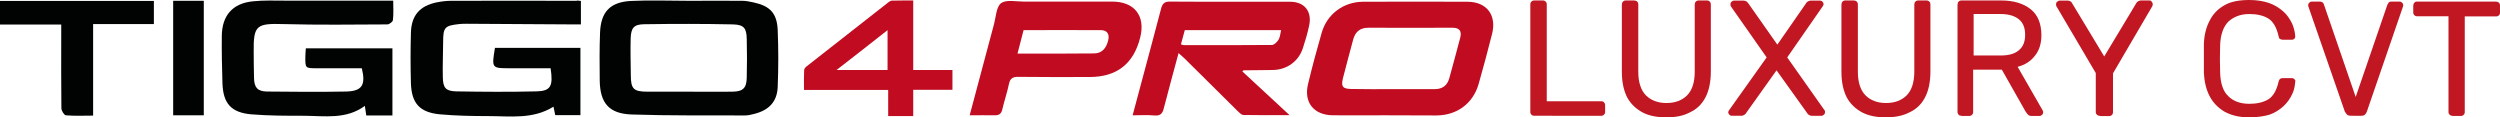
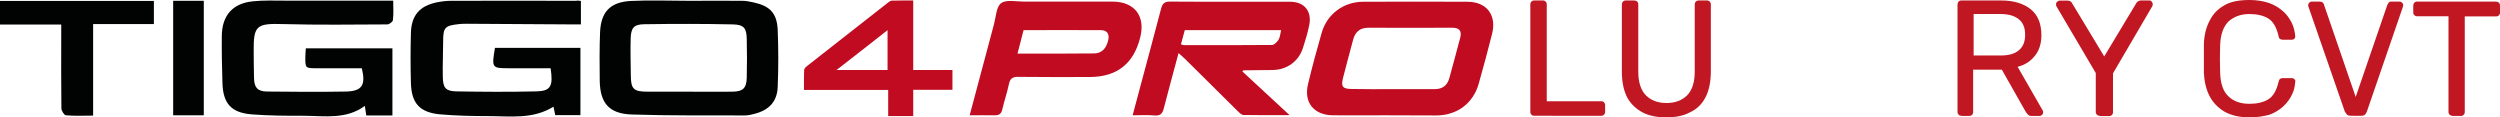
<svg xmlns="http://www.w3.org/2000/svg" version="1.0" id="Capa_1" x="0px" y="0px" width="1567.8px" height="73.6px" viewBox="0 0 1567.8 73.6" xml:space="preserve">
  <path fill="#C10B20" d="M572.7,72.8H557V56.4h-52.8c0-4.4-0.1-8.5,0.1-12.5c0-0.8,0.9-1.8,1.7-2.4c16.9-13.3,33.9-26.5,50.8-39.8 c0.7-0.6,1.6-1.2,2.4-1.3c4.4-0.1,8.8-0.1,13.5-0.1v43.6h24.6v12.4h-24.6V72.8z M556.6,43.9v-25c-10.7,8.4-21,16.5-32,25H556.6z" />
  <path fill="#C10B20" d="M868.9,72.3c-11,0-22,0.1-33,0c-12-0.1-18.4-8.1-15.6-19.6c2.6-10.8,5.5-21.6,8.6-32.3 c3.4-11.6,13.6-19.2,25.8-19.3c21.8-0.1,43.7-0.1,65.5,0c12.1,0,18.5,8.3,15.5,20.2c-2.7,10.5-5.4,20.9-8.4,31.3 c-3.5,12.3-13.6,19.7-26.4,19.8C890.2,72.4,879.6,72.3,868.9,72.3 M873.5,55.9c8.7,0,17.4,0,26.2,0c4.8,0,7.9-2.2,9.2-6.9 c2.3-8.4,4.6-16.8,6.8-25.2c1.1-4.1-0.2-6.4-4.8-6.4c-17.6,0.1-35.2,0-52.9,0c-5.1,0-8.1,2.6-9.4,7.4c-2.1,8.1-4.4,16.1-6.4,24.2 c-1.3,5.3-0.2,6.7,5.2,6.8C856,56,864.7,55.9,873.5,55.9" />
  <path fill="#C10B20" d="M710.3,72.3c1.8-6.7,3.4-12.7,5-18.7c4.3-16,8.6-32,12.8-48c0.8-3.1,1.9-4.6,5.5-4.6 c25.2,0.2,50.4,0,75.5,0.1c9,0,13.8,6.1,11.9,14.9c-1,4.8-2.4,9.5-3.9,14.1c-2.7,8.4-10.1,13.7-19,13.8c-6.1,0.1-12.2,0.1-18.3,0.2 c-0.1,0-0.2,0.2-0.7,0.7c9.5,8.8,19,17.6,29.6,27.4c-10.6,0-19.8,0.1-28.9-0.1c-1.4,0-2.9-1.8-4.1-2.9 c-10.8-10.7-21.6-21.4-32.4-32.1c-1.2-1.2-2.5-2.3-4.2-3.8c-3.2,11.9-6.3,23.1-9.2,34.4c-0.8,3.4-2.1,5.1-6,4.7 C719.7,72,715.3,72.3,710.3,72.3 M740.6,27.8c0.7,0.2,1.2,0.5,1.7,0.5c18.5,0,36.9,0.1,55.4-0.1c1.4,0,3.2-1.9,4.1-3.3 c1-1.7,1.1-3.8,1.6-6H743C742.1,22.1,741.4,24.9,740.6,27.8" />
  <path fill="#010202" d="M226.9,42.8c-9.6,0-18.9,0-28.2,0c-7.3,0-7.3,0-7.2-7.5c0-1.6,0.2-3.2,0.3-5h54.3v42.1h-16.4 c-0.3-1.9-0.5-3.7-0.9-6c-11.7,8.6-25,6.3-37.9,6.2c-11.1,0-22.3,0-33.3-0.9c-12.7-1.1-17.7-6.9-18.1-19.6 c-0.3-9.8-0.5-19.7-0.4-29.5c0.1-12.9,6.8-20.6,19.7-21.8c6.7-0.7,13.5-0.4,20.2-0.4c20.3,0,40.5,0,60.8,0c2,0,4,0,6.8,0 c0,4.4,0.3,8.3-0.2,12.2c-0.1,1.1-2.3,2.7-3.5,2.7c-21.7,0.1-43.4,0.4-65.1-0.2c-16.9-0.5-18.9,0.7-18.7,17.3 c0,5.5,0.1,10.9,0.2,16.4c0.1,6.1,2.2,8.5,8.1,8.6c16.6,0.2,33.2,0.3,49.8,0C227,57.1,229.5,53.4,226.9,42.8" />
  <path fill="#010202" d="M364.3,0.6v14.7c-2.3,0-4,0-5.8,0c-21.9-0.1-43.8-0.3-65.7-0.4c-1.6,0-3.3,0-4.9,0.2c-9,1-10,2-10,11.3 c0,7.3-0.4,14.6-0.2,21.9c0.1,6.8,1.8,8.8,8.3,9c16.8,0.3,33.6,0.4,50.4,0c9-0.2,10.6-3.3,8.9-14.5c-8.4,0-16.9,0-25.4,0 c-11.6,0-11.6,0-9.5-12.8h26.5H364v42.2h-15.8c-0.3-1.6-0.7-3.3-1.1-5.3c-13,8.1-27.2,5.9-41.1,5.9c-10,0-20.1-0.2-30.1-1.1 c-12.7-1.2-17.8-6.9-18.2-19.5c-0.3-10.6-0.3-21.1,0-31.7c0.3-10.8,5.5-16.8,16.1-19c3-0.6,6.1-1,9.2-1c26.1-0.1,52.2,0,78.3,0 C362.3,0.2,363.1,0.5,364.3,0.6" />
  <path fill="#010202" d="M432.1,0.5c11.1,0,22.2-0.1,33.4,0c2.3,0,4.7,0.5,7,1c10.3,2.2,14.7,6.7,15.2,17.1c0.5,12,0.5,24.1,0,36.1 c-0.4,9.1-5.5,14.4-14.6,16.7c-1.9,0.5-3.9,1-5.9,1c-23.7-0.1-47.4,0.2-71.1-0.6c-14.2-0.5-19.8-7.2-20-21.3 c-0.1-10-0.2-20,0.2-30.1c0.5-12.9,6.3-19.1,19.3-19.8C407.6,0,419.8,0.5,432.1,0.5C432.1,0.5,432.1,0.5,432.1,0.5 M432,57.5 c9.1,0,18.2,0.1,27.3,0c6.7-0.1,8.9-2.3,9-8.9c0.2-8,0.2-16,0-24c-0.1-6.9-1.7-9.1-8.6-9.3c-18.6-0.4-37.2-0.4-55.8-0.1 c-6.4,0.1-8.2,2.3-8.4,9c-0.2,7.6,0,15.3,0.1,22.9c0,8.7,1.7,10.4,10.6,10.4C414.9,57.5,423.5,57.5,432,57.5" />
  <path fill="#C10B20" d="M608.1,72.3c5.2-19.6,10.3-38.4,15.3-57.3c1.2-4.5,1.4-10.8,4.4-13c3.3-2.4,9.3-1,14.2-1 C660.5,1,679,1,697.5,1c13.9,0,20.9,8.9,17.6,22.3c-4.1,16.7-14.7,25-31.9,25c-14.8,0-29.7,0.1-44.5-0.1c-3.7-0.1-5.3,1.1-6,4.6 c-1.1,5.3-2.9,10.4-4.1,15.7c-0.7,3-2.1,3.9-5.1,3.8C618.7,72.2,613.8,72.3,608.1,72.3 M638.1,33.6c16.5,0,32.4,0.1,48.2-0.1 c5.1-0.1,7.6-3.7,8.7-8.3c0.9-3.9-0.7-6.3-4.7-6.3c-16-0.1-32.1,0-48.4,0C640.6,23.8,639.4,28.5,638.1,33.6" />
  <path fill="#010202" d="M96.5,0.6v14.5H58.4v57.4c-6.2,0-11.7,0.3-17.1-0.2c-1.1-0.1-2.8-2.9-2.8-4.4c-0.2-15.3-0.1-30.6-0.1-45.9 c0-2,0-3.9,0-6.6H0V0.6H96.5z" />
  <rect x="108.6" y="0.5" fill="#010202" width="19.2" height="71.8" />
  <g>
    <path fill="#C11722" d="M1410.7,73.6c-6.2,0-11.4-1.2-15.7-3.6c-4-2.4-7.1-5.5-9.3-9.7s-3.3-9-3.6-14.5c0-2.8,0-5.7,0-9 c0-3.1,0-6.2,0-9.3c0.2-5.5,1.4-10.4,3.6-14.5c2.1-4.3,5.2-7.4,9.3-9.7c4-2.4,9.5-3.3,15.7-3.3c4.7,0,8.8,0.7,12.3,1.9 s6.4,3.1,8.8,5.2c2.4,2.1,4,4.5,5.5,7.4c1.2,2.6,1.9,5.5,2.1,8.3c0,0.7-0.2,1.2-0.5,1.4c-0.5,0.5-0.9,0.7-1.7,0.7h-5.7 c-0.7,0-1.2-0.2-1.7-0.5c-0.5-0.2-0.7-0.9-0.9-1.9c-1.2-5.2-3.3-9-6.4-10.9c-3.1-1.9-7.1-2.8-11.9-2.8c-5.5,0-9.7,1.7-13.1,4.7 c-3.1,3.1-5,8.1-5.2,14.9c-0.2,5.7-0.2,11.4,0,17.1c0.2,6.9,1.9,11.9,5.2,14.9c3.1,3.1,7.6,4.7,13.1,4.7c4.7,0,8.8-0.9,11.9-2.8 c3.1-1.9,5.2-5.7,6.4-10.9c0.2-0.9,0.5-1.4,0.9-1.9c0.5-0.2,0.9-0.5,1.7-0.5h5.7c0.7,0,1.2,0.2,1.7,0.7c0.5,0.5,0.7,0.9,0.5,1.4 c-0.2,2.8-0.7,5.7-2.1,8.3c-1.2,2.6-3.1,5.2-5.5,7.4c-2.4,2.1-5.2,4-8.8,5.2C1419.7,72.9,1415.4,73.6,1410.7,73.6z" />
    <path fill="#C11722" d="M1474.3,72.6c-0.9,0-1.9-0.2-2.4-0.7s-0.9-1.2-1.4-1.9l-22.8-65.7c-0.2-0.5-0.2-0.7-0.2-1.2 s0.2-0.9,0.7-1.4c0.5-0.5,0.9-0.7,1.4-0.7h5.2c0.7,0,1.4,0.2,1.9,0.7c0.5,0.5,0.7,0.9,0.7,1.2l19.9,57.9l19.9-57.9 c0.2-0.2,0.5-0.7,0.7-1.2c0.5-0.5,0.9-0.7,1.9-0.7h5.2c0.5,0,0.9,0.2,1.4,0.7c0.5,0.5,0.7,0.9,0.7,1.4c0,0.2,0,0.7-0.2,1.2 L1484.3,70c-0.2,0.7-0.7,1.4-1.2,1.9c-0.5,0.5-1.4,0.7-2.4,0.7H1474.3z" />
    <path fill="#C11722" d="M1537.9,72.6c-0.7,0-1.2-0.2-1.7-0.7s-0.7-0.9-0.7-1.7v-60h-19.7c-0.7,0-1.2-0.2-1.7-0.7s-0.7-0.9-0.7-1.7 V3.6c0-0.7,0.2-1.4,0.7-1.9c0.5-0.5,0.9-0.7,1.7-0.7h49.4c0.7,0,1.4,0.2,1.9,0.7c0.5,0.5,0.7,0.9,0.7,1.9v4.3 c0,0.7-0.2,1.2-0.7,1.7s-0.9,0.7-1.9,0.7h-19.5v60c0,0.7-0.2,1.2-0.7,1.7s-0.9,0.7-1.9,0.7H1537.9z" />
  </g>
  <g>
    <path fill="#C11722" d="M962.1,72.6c-0.7,0-1.4-0.2-1.7-0.7c-0.5-0.5-0.7-1-0.7-1.7V2.7c0-0.7,0.2-1.2,0.7-1.7s1-0.7,1.7-0.7h5.5 c0.7,0,1.2,0.2,1.7,0.7c0.5,0.5,0.7,1,0.7,1.7v60.8h34.2c0.7,0,1.4,0.2,1.7,0.7c0.5,0.5,0.7,1,0.7,1.9v4.1c0,0.7-0.2,1.2-0.7,1.7 c-0.5,0.5-1,0.7-1.7,0.7H962.1z" />
    <path fill="#C11722" d="M1044.9,73.6c-5.7,0-10.8-1-14.8-3.1c-4.1-2.2-7.4-5.3-9.6-9.3c-2.2-4.3-3.4-9.6-3.4-16.3V2.9 c0-0.7,0.2-1.4,0.7-1.9c0.5-0.5,1-0.7,1.7-0.7h5.3c0.7,0,1.4,0.2,1.9,0.7c0.5,0.5,0.7,1,0.7,1.9v42.1c0,6.7,1.7,11.7,4.8,14.8 s7.4,4.8,12.9,4.8c5.5,0,9.8-1.7,12.9-4.8c3.1-3.1,4.8-8.1,4.8-14.8V2.9c0-0.7,0.2-1.4,0.7-1.9c0.5-0.5,1-0.7,1.7-0.7h5.3 c0.7,0,1.2,0.2,1.7,0.7c0.5,0.5,0.7,1,0.7,1.9v41.9c0,6.7-1.2,12.2-3.4,16.3c-2.2,4.3-5.5,7.4-9.6,9.3 C1055.9,72.6,1050.9,73.6,1044.9,73.6z" />
-     <path fill="#C11722" d="M1085.9,72.6c-0.5,0-1-0.2-1.4-0.7s-0.7-1-0.7-1.4c0-0.2,0-0.5,0.2-0.7c0-0.2,0.2-0.5,0.2-0.5l23.7-33.3 l-22.5-32.1c-0.2-0.5-0.2-1-0.2-1.4s0.2-1,0.7-1.4c0.5-0.5,1-0.7,1.4-0.7h6.2c0.7,0,1.2,0.2,1.7,0.5c0.5,0.2,0.7,0.7,1.2,1.2 l18.2,25.9l18-25.9c0.2-0.5,0.7-1,1.2-1.2s1-0.5,1.7-0.5h6c0.5,0,1,0.2,1.4,0.7c0.5,0.5,0.7,1,0.7,1.4s-0.2,1-0.5,1.4L1120.8,36 l23.5,33.3c0.2,0.2,0.2,0.2,0.2,0.5c0,0.2,0,0.5,0,0.7c0,0.5-0.2,1-0.7,1.4c-0.5,0.5-1,0.7-1.4,0.7h-6.2c-0.7,0-1.2-0.2-1.7-0.5 c-0.5-0.2-1-0.7-1.2-1.2l-19.2-26.8L1095,70.9c-0.2,0.5-0.7,0.7-1.2,1.2c-0.5,0.2-1,0.5-1.7,0.5H1085.9z" />
-     <path fill="#C11722" d="M1182.6,73.6c-5.7,0-10.8-1-14.8-3.1c-4.1-2.2-7.4-5.3-9.6-9.3c-2.2-4.3-3.4-9.6-3.4-16.3V2.9 c0-0.7,0.2-1.4,0.7-1.9c0.5-0.5,1-0.7,1.7-0.7h5.3c0.7,0,1.4,0.2,1.9,0.7c0.5,0.5,0.7,1,0.7,1.9v42.1c0,6.7,1.7,11.7,4.8,14.8 c3.1,3.1,7.4,4.8,12.9,4.8c5.5,0,9.8-1.7,12.9-4.8c3.1-3.1,4.8-8.1,4.8-14.8V2.9c0-0.7,0.2-1.4,0.7-1.9c0.5-0.5,1-0.7,1.7-0.7h5.3 c0.7,0,1.2,0.2,1.7,0.7c0.5,0.5,0.7,1,0.7,1.9v41.9c0,6.7-1.2,12.2-3.4,16.3c-2.2,4.3-5.5,7.4-9.6,9.3 C1193.4,72.6,1188.4,73.6,1182.6,73.6z" />
    <path fill="#C11722" d="M1230,72.6c-0.7,0-1.4-0.2-1.7-0.7c-0.5-0.5-0.7-1-0.7-1.7V2.9c0-0.7,0.2-1.4,0.7-1.9 c0.5-0.5,1-0.7,1.7-0.7h25.1c7.7,0,13.9,1.9,18.4,5.5s6.7,9.1,6.7,16.3c0,5.3-1.4,9.6-4.1,12.9c-2.6,3.4-6.2,5.7-10.8,6.9 l15.8,27.5c0.2,0.5,0.2,0.7,0.2,1.2s-0.2,1-0.7,1.4c-0.5,0.5-1,0.7-1.4,0.7h-5c-1.2,0-1.9-0.2-2.6-1c-0.5-0.7-1-1.2-1.4-1.9 l-14.8-26.1h-18v26.6c0,0.7-0.2,1.2-0.7,1.7s-1,0.7-1.9,0.7h-4.8V72.6z M1237.7,34.8h17c5.3,0,9.1-1.2,11.5-3.4 c2.6-2.2,3.8-5.3,3.8-9.6s-1.2-7.4-3.8-9.6c-2.6-2.2-6.5-3.4-11.5-3.4h-17V34.8z" />
    <path fill="#C11722" d="M1316.7,72.6c-0.7,0-1.2-0.2-1.7-0.7s-0.7-1-0.7-1.7V45.8l-24.7-41.9c0-0.2-0.2-0.5-0.2-0.7 c0-0.2,0-0.5,0-0.7c0-0.5,0.2-1,0.7-1.4s1-0.7,1.4-0.7h5.3c0.7,0,1.2,0.2,1.7,0.5s0.7,0.7,1,1.2l20.1,33.3L1339.7,2 c0.2-0.5,0.7-1,1.2-1.2c0.5-0.2,1-0.5,1.7-0.5h5.3c0.7,0,1.2,0.2,1.4,0.7c0.5,0.5,0.7,1,0.7,1.4c0,0.2,0,0.5,0,0.7 c0,0.2-0.2,0.5-0.2,0.7L1325.1,46v24.4c0,0.7-0.2,1.2-0.7,1.7s-1,0.7-1.9,0.7h-5.7V72.6z" />
  </g>
</svg>